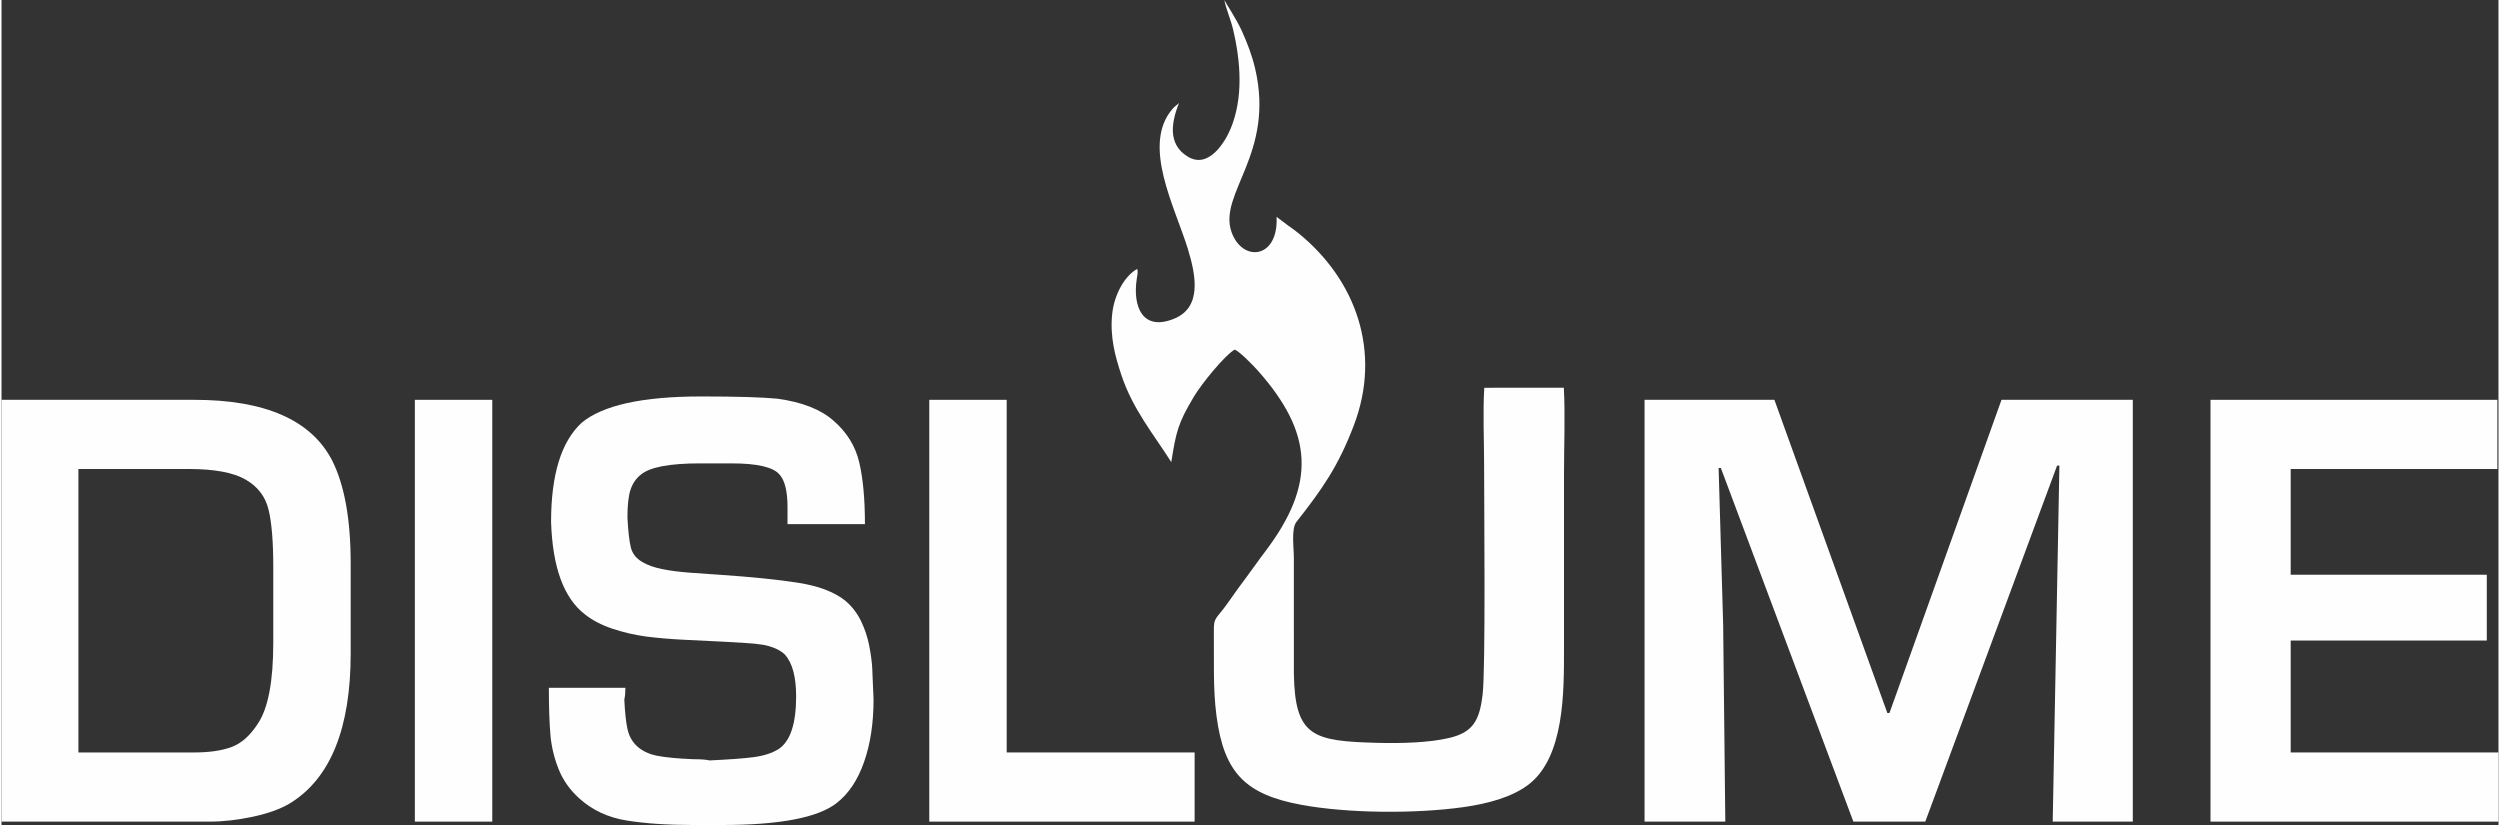
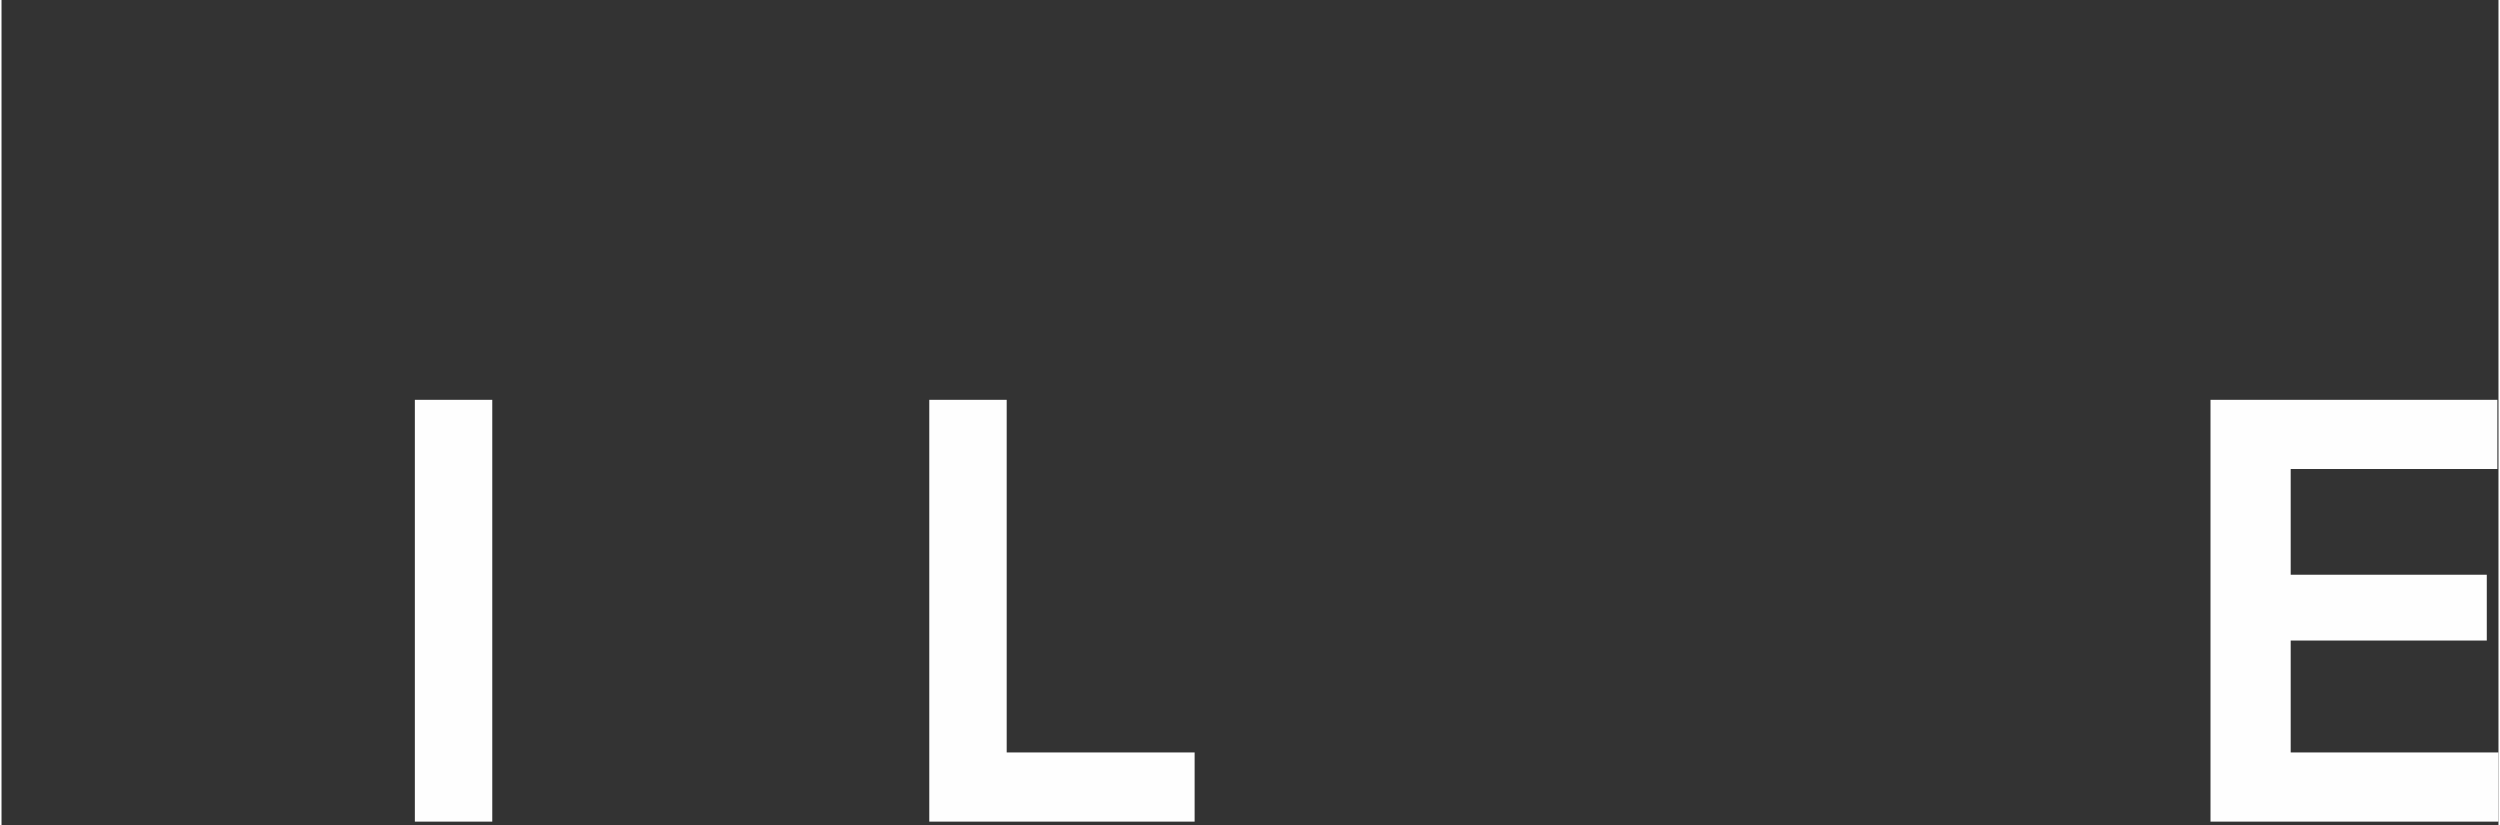
<svg xmlns="http://www.w3.org/2000/svg" xml:space="preserve" width="400px" height="132px" version="1.1" style="shape-rendering:geometricPrecision; text-rendering:geometricPrecision; image-rendering:optimizeQuality; fill-rule:evenodd; clip-rule:evenodd" viewBox="0 0 401755 132741">
  <rect x="0" y="0" width="401755" height="132741" fill="#333333" stroke="none" />
  <defs>
    <style type="text/css">
   
    .fil0 {fill:#FEFEFE}
    .fil1 {fill:#FEFEFE;fill-rule:nonzero}
   
  </style>
  </defs>
  <g id="Capa_x0020_1">
    <g id="_2271183918048">
-       <path class="fil0" d="M199591 5036c-848,-1900 -2680,-4651 -2839,-5036 210,1256 1033,3160 1401,4721 1247,5280 1661,11063 -395,15991 -941,2255 -3565,6472 -6848,4517 -3531,-2102 -2501,-5957 -1461,-8660 -282,327 -612,463 -1016,928 -5055,5810 375,15791 2456,22583 1332,4342 2223,9364 -2186,11184 -5103,2108 -6735,-1905 -6041,-6419 77,-505 238,-1084 59,-1565 -1970,1073 -3678,4043 -4017,7231 -382,3612 456,6744 1444,9730 1874,5664 5150,9502 8063,14113 776,-4818 1015,-6144 3635,-10529 1244,-2080 4984,-6687 6574,-7582 830,325 3131,2721 3752,3423 8847,9989 9447,18181 1079,29166 -1094,1436 -1937,2692 -2946,4028 -1051,1390 -1978,2694 -2931,4054 -1994,2842 -2342,2265 -2314,4707 54,4616 -165,9066 428,13596 1210,9215 4756,12623 13605,14267 7540,1401 18426,1462 26128,381 3933,-551 7760,-1598 10381,-3561 5913,-4426 5796,-15034 5796,-22066l0 -27909c0,-4479 209,-9485 -26,-13947l-12800 10c-240,3865 -28,8427 -28,12366 0,6302 255,32823 -236,36958 -493,4160 -1504,6091 -5337,7009 -3319,794 -7904,894 -11531,799 -10396,-272 -13328,-952 -13505,-11100l-2 -18665c0,-1659 -445,-4685 411,-5776 4145,-5280 6714,-8912 9235,-15528 4525,-11878 336,-23380 -8835,-30875 -697,-570 -1017,-794 -1803,-1342l-1788 -1349c332,6850 -5583,7345 -7272,2374 -2097,-6181 7056,-12566 3805,-26300 -501,-2122 -1255,-4041 -2095,-5927z" />
-       <path class="fil1" d="M31010 121068c2477,0 4496,-302 6042,-890 1560,-588 2949,-1825 4180,-3725 1661,-2458 2492,-6802 2492,-13045l0 -4585 0 -7601c0,-4012 -244,-7074 -745,-9170 -501,-2111 -1718,-3740 -3679,-4871 -1962,-1146 -5011,-1720 -9149,-1720l-17781 0 0 45607 18640 0zm2477 11130l-33487 0 0 -67867 31010 0c11368,0 18755,3228 22148,9682 2019,3967 3021,9517 3021,16651l0 14478c0,12020 -3235,20058 -9706,24070 -1504,920 -3494,1644 -5985,2187 -2477,528 -4824,799 -7001,799z" />
      <polygon id="1" class="fil1" points="149274,64331 161729,64331 161729,121068 191967,121068 191967,132198 149274,132198 " />
      <polygon id="2" class="fil1" points="66504,64331 78960,64331 78960,132198 66504,132198 " />
-       <path id="3" class="fil1" d="M112563 63788c5727,0 9808,121 12270,362 3966,543 6973,1719 9020,3529 2147,1856 3536,4087 4152,6712 615,2608 916,5927 916,9938l-12456 0 0 -2714c0,-2534 -415,-4283 -1274,-5249 -1002,-1206 -3579,-1809 -7731,-1809l-5068 0c-4911,0 -8089,603 -9521,1809 -773,604 -1317,1403 -1661,2414 -329,995 -501,2488 -501,4463 115,2248 301,3876 558,4887 258,996 902,1780 1933,2353 845,482 1876,844 3121,1085 1232,257 2692,438 4381,573 1675,121 3279,227 4782,333 5112,346 9321,768 12628,1281 3321,513 5870,1478 7630,2881 1075,905 1919,1990 2534,3258 616,1266 1061,2593 1332,3981 272,1387 430,2579 487,3605 57,1010 129,2699 214,5067 0,3770 -500,7118 -1517,10029 -1016,2926 -2491,5128 -4424,6636 -3006,2353 -9177,3529 -18468,3529l-4639 0c-4124,0 -7674,-241 -10667,-724 -2977,-467 -5526,-1659 -7616,-3544 -1546,-1387 -2663,-2986 -3365,-4781 -715,-1794 -1145,-3650 -1302,-5550 -157,-1915 -244,-4403 -244,-7480l12313 0c0,784 -58,1417 -172,1900 100,2096 272,3680 515,4766 244,1086 731,1960 1446,2654 831,799 1933,1342 3294,1614 1374,271 3306,452 5812,558 1203,0 2090,60 2663,196 3136,-151 5512,-317 7087,-528 1589,-211 2921,-633 3980,-1282 1904,-1237 2849,-4072 2849,-8506 0,-3122 -601,-5369 -1804,-6711 -444,-438 -1016,-784 -1689,-1056 -687,-271 -1374,-468 -2076,-558 -688,-105 -1561,-196 -2620,-256 -1074,-76 -2263,-136 -3594,-211 -2291,-106 -4452,-211 -6485,-317 -2019,-105 -3952,-271 -5785,-498 -1832,-241 -3650,-664 -5454,-1252 -1804,-603 -3308,-1387 -4510,-2352 -3379,-2624 -5183,-7571 -5412,-14856 0,-7585 1632,-12894 4897,-15926 3378,-2835 9792,-4253 19241,-4253z" />
-       <polygon class="fil1" points="264361,132198 264361,64331 285252,64331 303424,114718 303768,114718 321791,64331 342920,64331 342920,132198 330033,132198 331108,74919 330735,74919 309531,132198 297959,132198 276636,75296 276277,75296 277008,100512 277353,132198 " />
      <polygon id="1" class="fil1" points="355420,132198 355420,64331 401576,64331 401576,75461 368322,75461 368322,92474 399874,92474 399874,103061 368322,103061 368322,121068 401755,121068 401755,132198 " />
    </g>
  </g>
</svg>